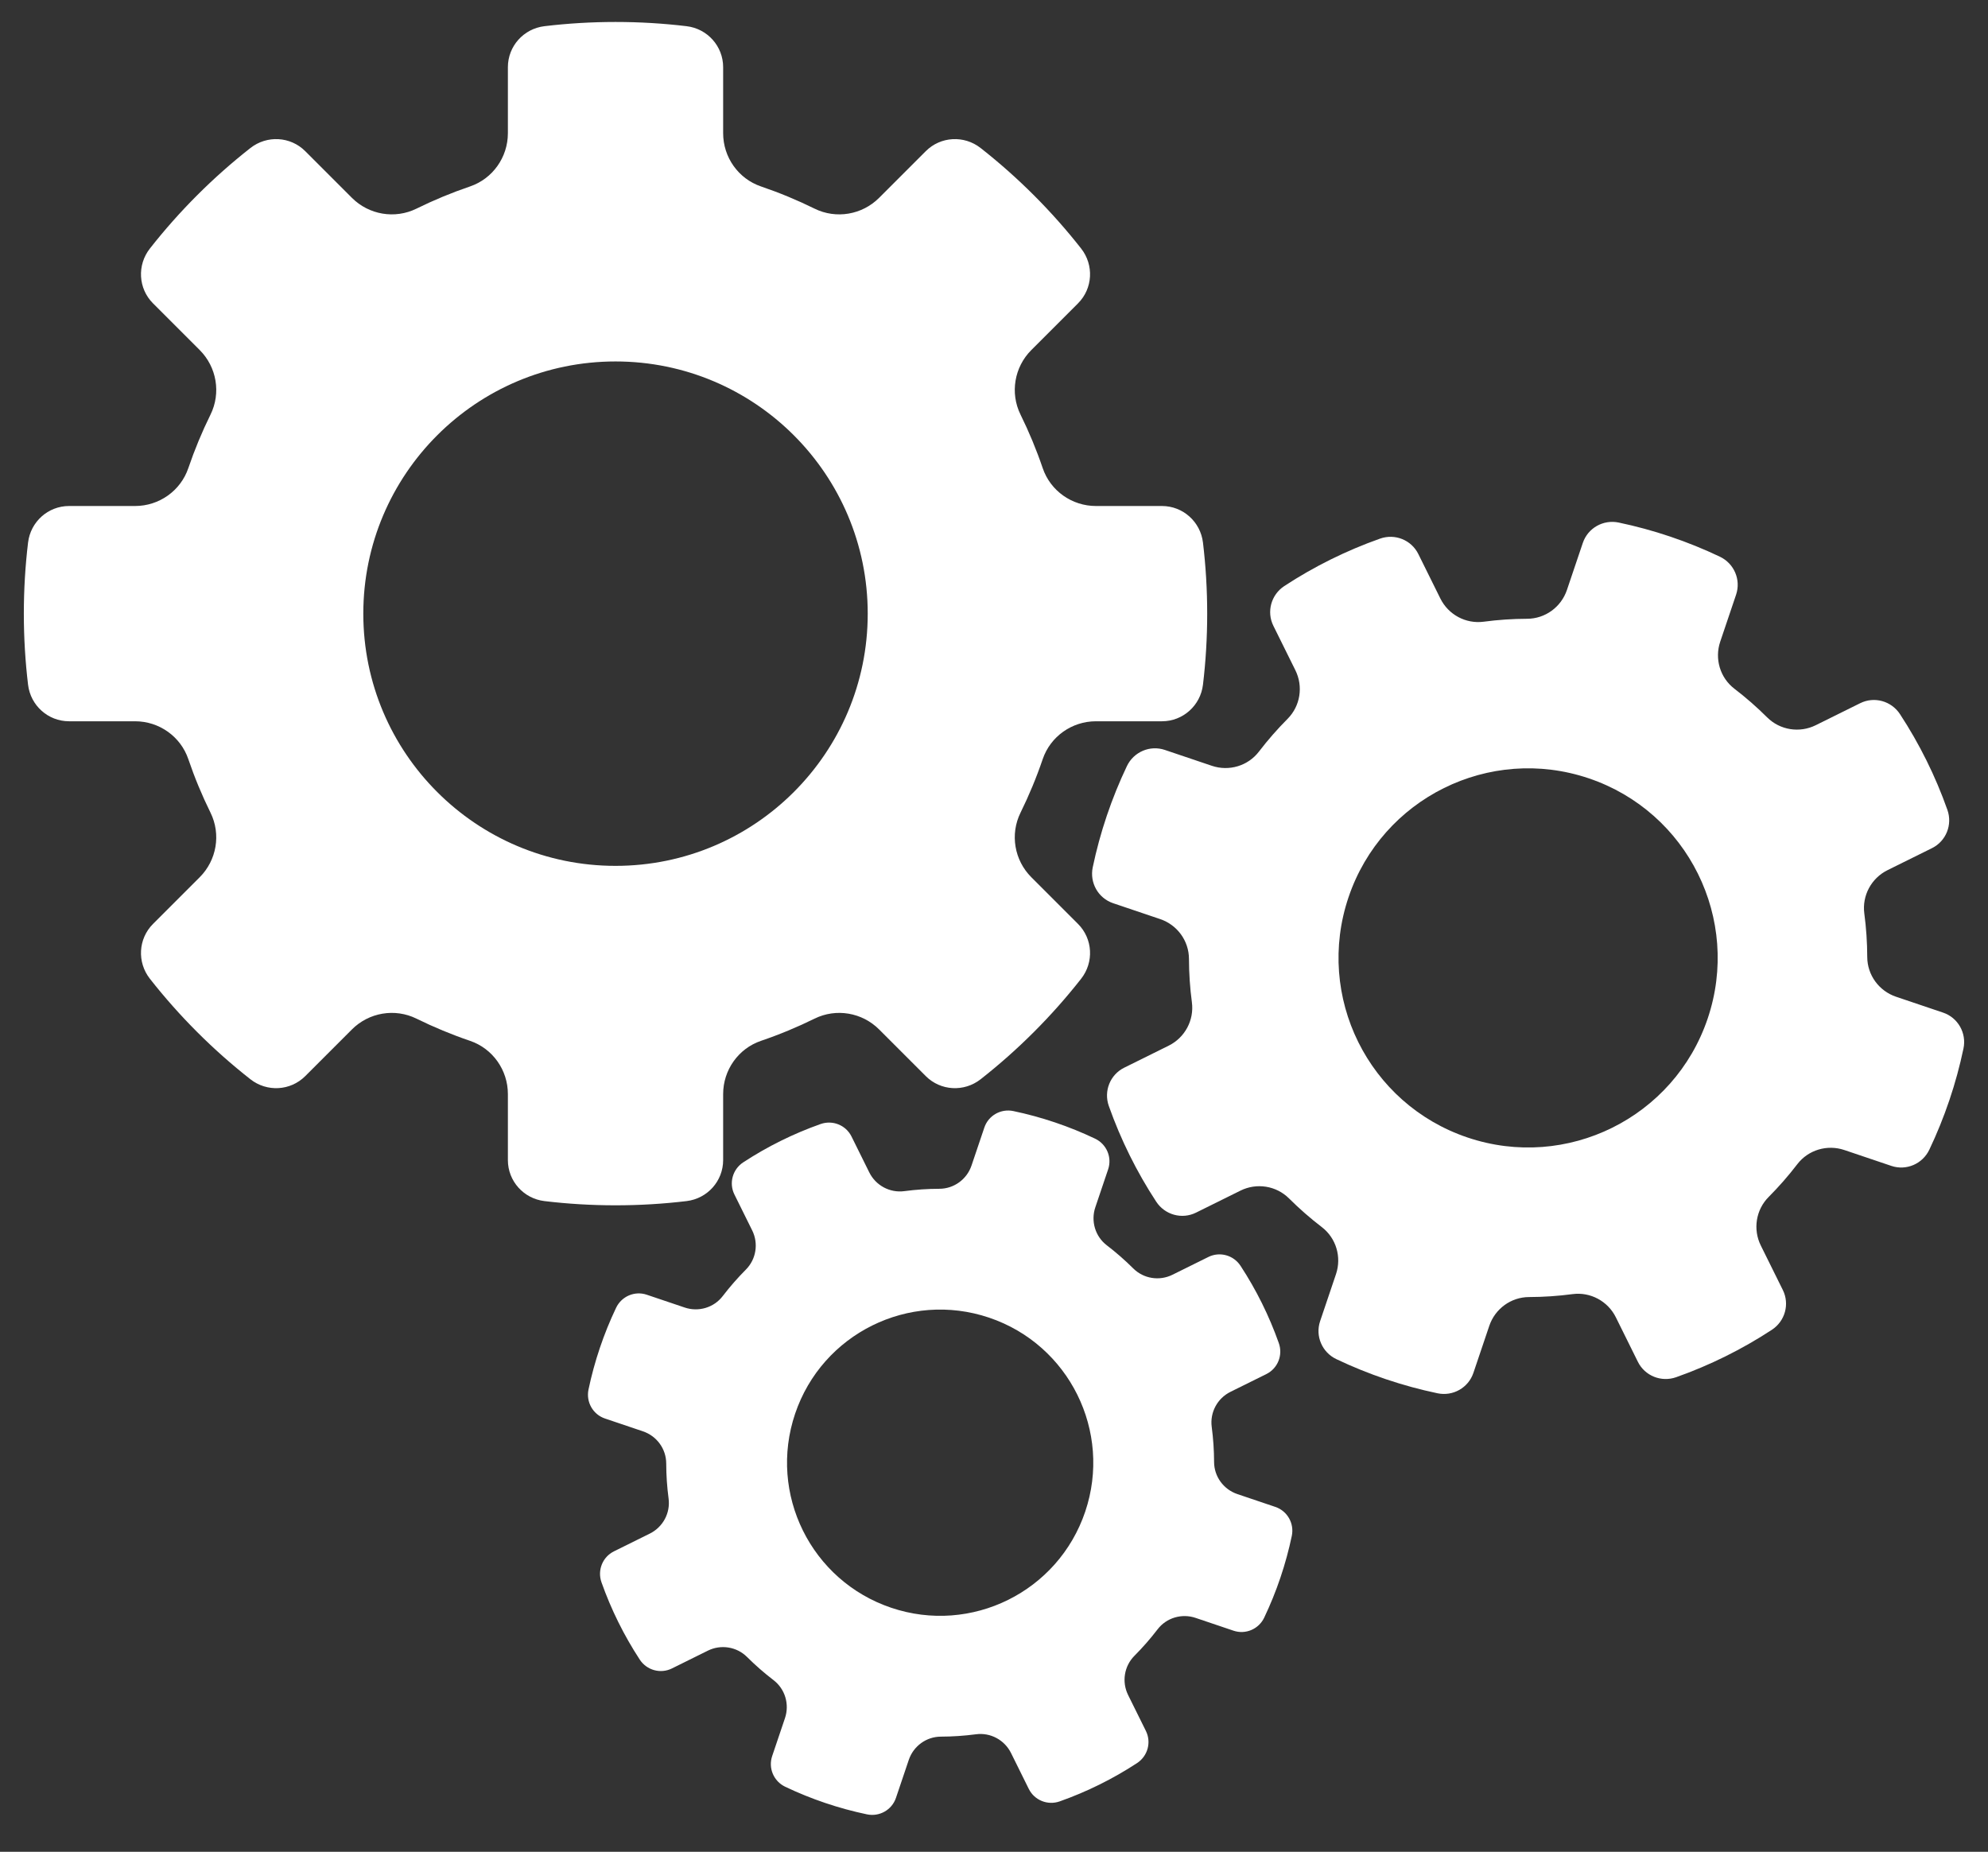
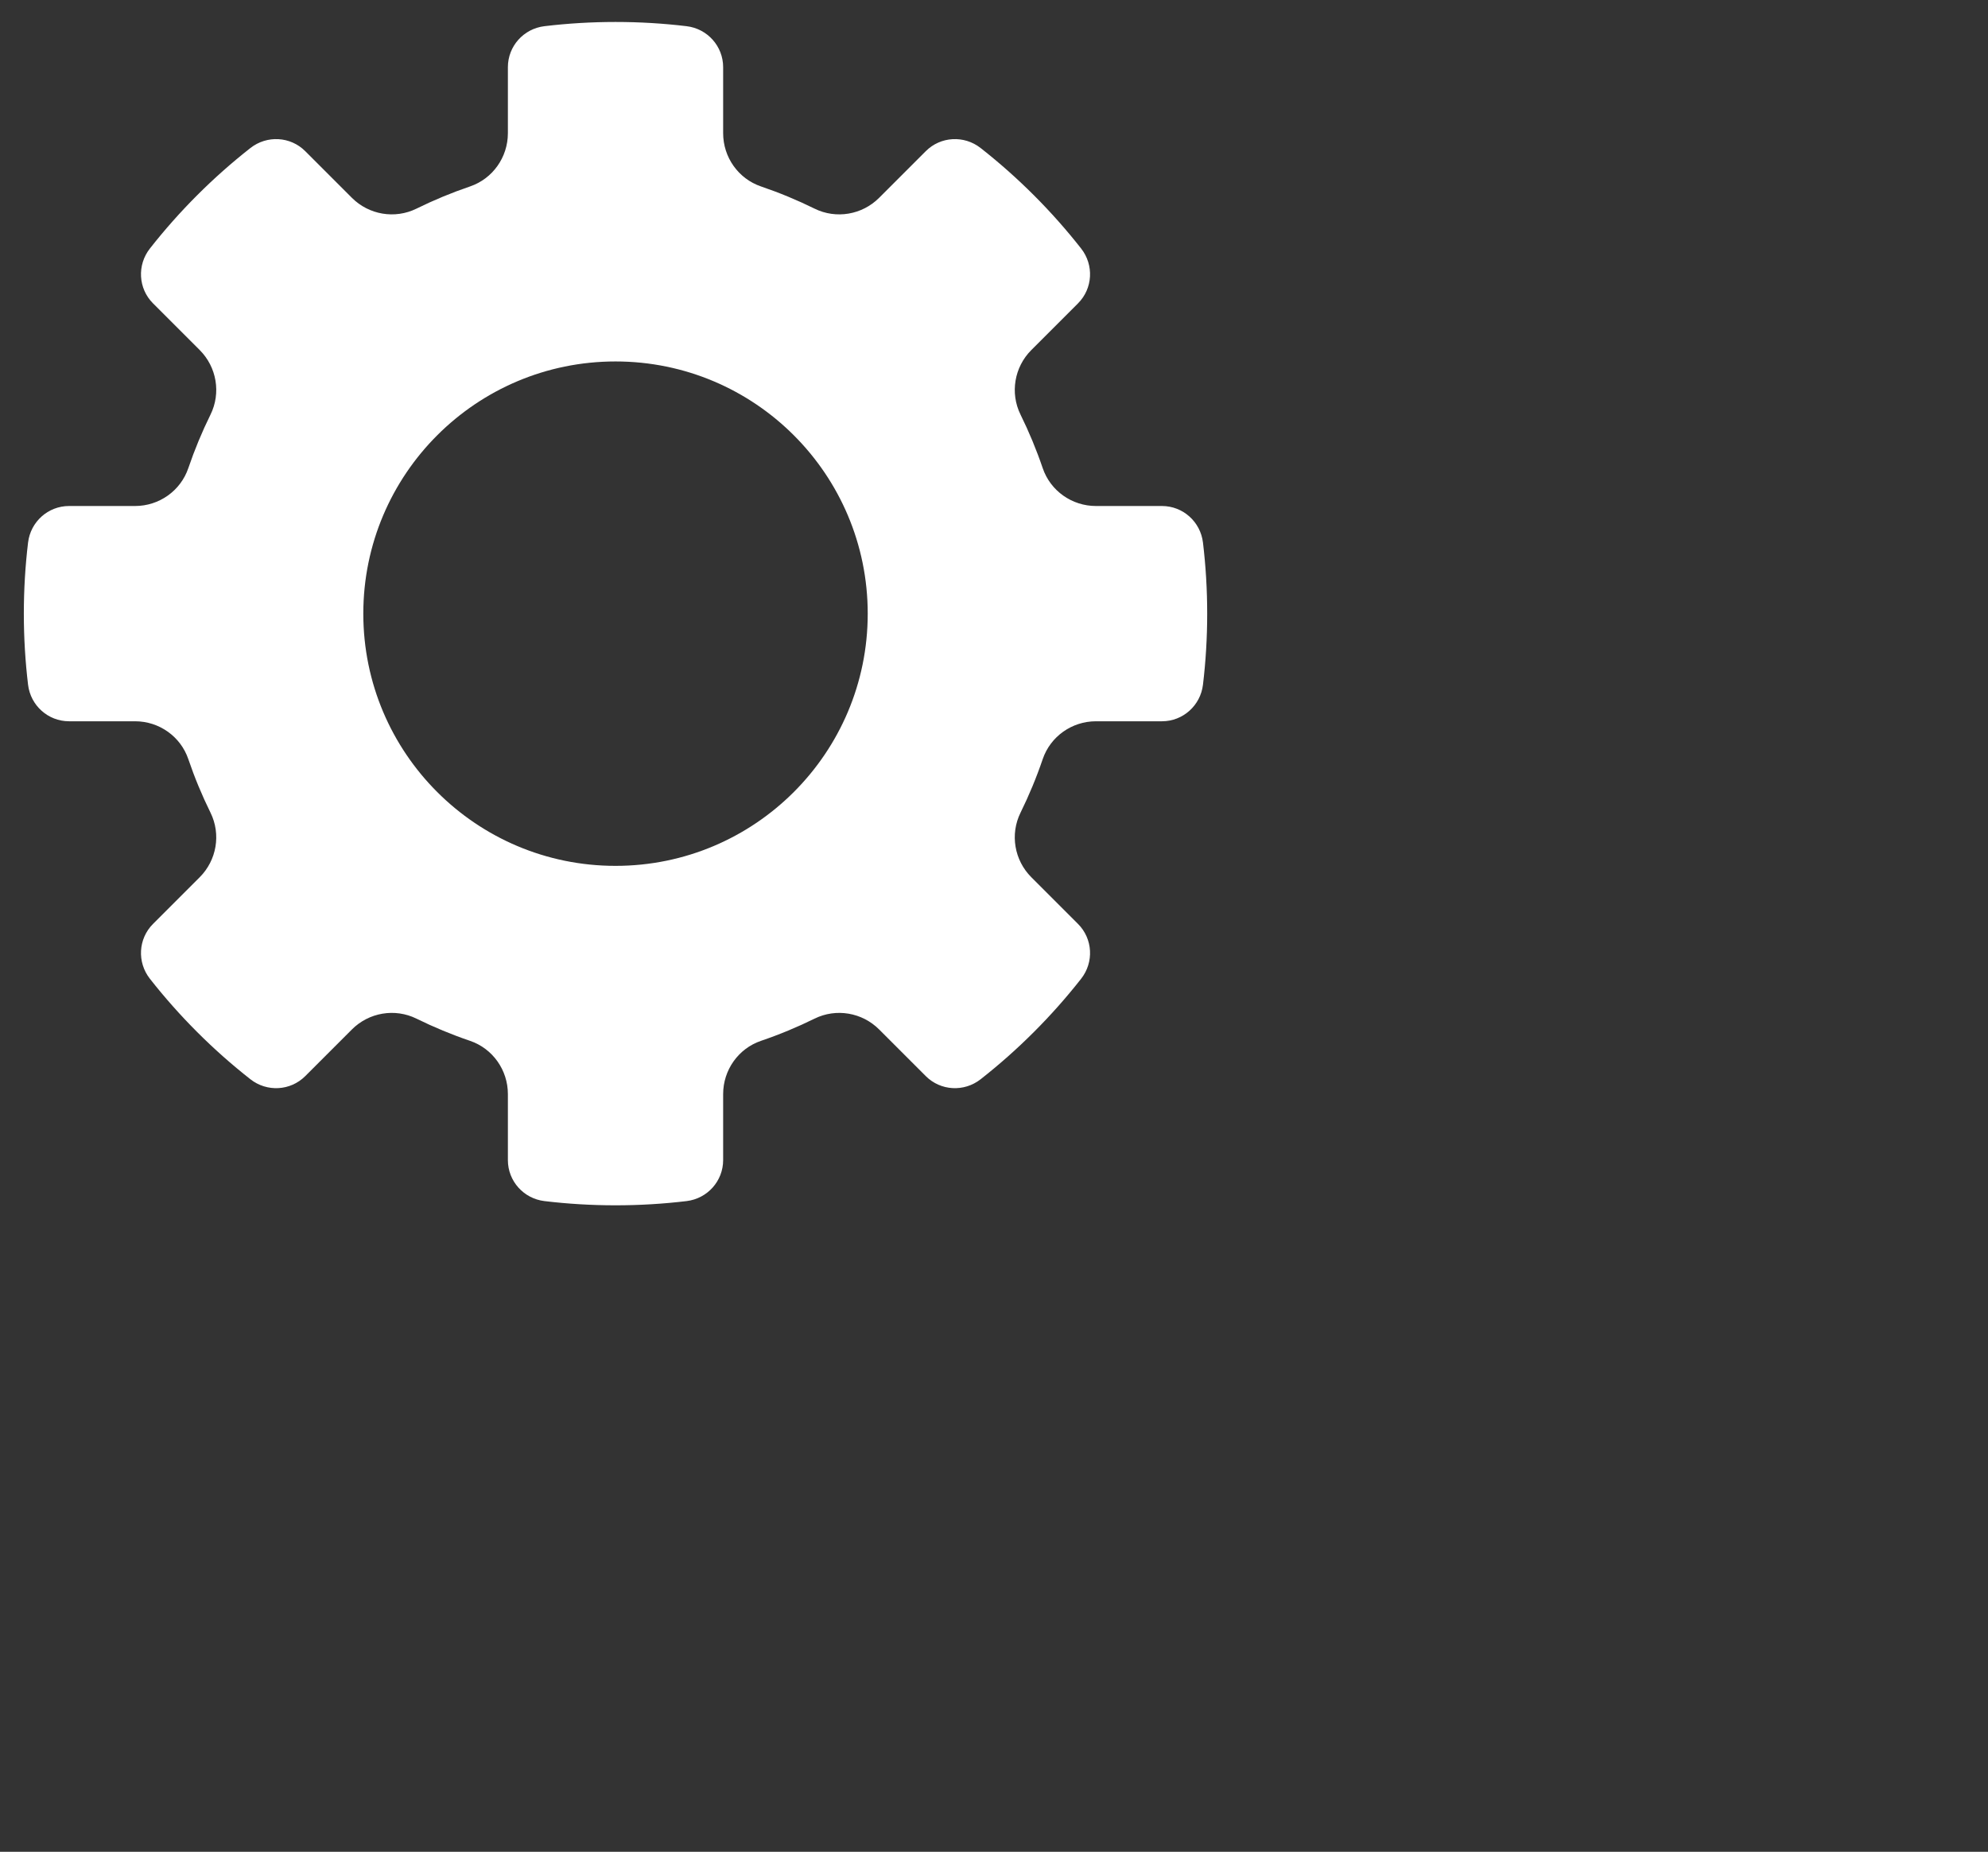
<svg xmlns="http://www.w3.org/2000/svg" id="Layer_2" data-name="Layer 2" viewBox="0 0 2000 1863">
  <rect x="0" y="0" width="2000" height="1863" fill="#333333" stroke="none" />
  <defs>
    <style>
      .cls-1 {
        fill: #fff;
      }
    </style>
  </defs>
  <path class="cls-1" d="M690.73,1208.35c20.94-2.51,36.78-20.14,36.78-41.23v-66.43c0-24.15,15.25-45.79,38.11-53.57,18.52-6.3,36.5-13.77,53.85-22.32,21.71-10.69,47.83-6.24,64.95,10.87l46.97,46.97c14.92,14.92,38.57,16.17,55.16,3.14,37.61-29.53,71.58-63.49,101.11-101.11,13.03-16.59,11.77-40.25-3.14-55.16l-46.97-46.97c-17.11-17.11-21.57-43.24-10.87-64.95,8.55-17.35,16.02-35.33,22.32-53.85,7.78-22.86,29.42-38.11,53.57-38.11h66.43c21.09,0,38.73-15.84,41.23-36.78,2.8-23.44,4.25-47.3,4.25-71.5s-1.44-48.06-4.25-71.5c-2.51-20.94-20.14-36.78-41.23-36.78h-66.43c-24.15,0-45.79-15.25-53.57-38.11-6.3-18.52-13.77-36.5-22.32-53.85-10.69-21.71-6.24-47.83,10.87-64.95l46.97-46.97c14.92-14.92,16.17-38.57,3.14-55.16-29.53-37.61-63.49-71.58-101.11-101.11-16.59-13.03-40.25-11.77-55.16,3.14l-46.97,46.97c-17.11,17.11-43.24,21.57-64.95,10.87-17.35-8.55-35.33-16.02-53.85-22.32-22.86-7.78-38.11-29.42-38.11-53.57v-66.43c0-21.09-15.84-38.73-36.78-41.23-23.44-2.81-47.3-4.25-71.5-4.25s-48.05,1.44-71.5,4.25c-20.94,2.51-36.78,20.14-36.78,41.23v66.43c0,24.15-15.25,45.79-38.11,53.57-18.52,6.3-36.5,13.77-53.85,22.32-21.71,10.69-47.83,6.24-64.95-10.87l-46.97-46.97c-14.92-14.92-38.57-16.17-55.16-3.14-37.61,29.53-71.58,63.49-101.11,101.11-13.03,16.59-11.77,40.25,3.14,55.16l46.97,46.97c17.11,17.11,21.57,43.24,10.87,64.95-8.55,17.35-16.02,35.33-22.32,53.85-7.78,22.86-29.42,38.11-53.57,38.11h-66.43c-21.09,0-38.73,15.84-41.23,36.78-2.81,23.44-4.25,47.3-4.25,71.5s1.44,48.06,4.25,71.5c2.51,20.94,20.14,36.78,41.23,36.78h66.43c24.15,0,45.79,15.25,53.57,38.11,6.3,18.52,13.77,36.5,22.32,53.85,10.69,21.71,6.24,47.83-10.87,64.95l-46.97,46.97c-14.92,14.92-16.17,38.57-3.14,55.16,29.53,37.61,63.49,71.58,101.11,101.11,16.59,13.03,40.25,11.77,55.16-3.14l46.97-46.97c17.11-17.11,43.24-21.57,64.95-10.87,17.35,8.55,35.33,16.02,53.85,22.32,22.86,7.78,38.11,29.42,38.11,53.57v66.43c0,21.09,15.84,38.73,36.78,41.23,23.44,2.81,47.3,4.25,71.5,4.25s48.05-1.44,71.5-4.25ZM365.5,617.37c0-140.13,113.6-253.73,253.73-253.73s253.73,113.6,253.73,253.73-113.6,253.73-253.73,253.73-253.73-113.6-253.73-253.73Z" />
-   <path class="cls-1" d="M1954.81,1018.74l-47.3-15.97c-17.2-5.8-28.94-21.86-28.99-40.01-.04-14.7-1.03-29.3-2.95-43.71-2.4-18.03,7.06-35.56,23.35-43.63l44.73-22.15c14.21-7.03,20.79-23.58,15.5-38.52-11.98-33.88-28-66.23-47.69-96.29-8.68-13.26-25.83-18.06-40.03-11.02l-44.73,22.15c-16.3,8.07-35.97,4.96-48.86-7.87-10.3-10.26-21.31-19.9-32.98-28.84-14.41-11.04-20.06-30.11-14.26-47.31l15.97-47.3c5.07-15.02-1.97-31.38-16.28-38.2-16.02-7.63-32.66-14.39-49.89-20.21-17.23-5.82-34.56-10.52-51.93-14.16-15.52-3.25-31.03,5.5-36.1,20.52l-15.97,47.3c-5.81,17.2-21.86,28.94-40.01,28.99-14.7.04-29.3,1.03-43.71,2.95-18.03,2.4-35.56-7.06-43.63-23.35l-22.15-44.73c-7.03-14.21-23.58-20.79-38.52-15.5-33.88,11.98-66.23,28-96.29,47.69-13.26,8.68-18.06,25.83-11.02,40.03l22.15,44.73c8.07,16.3,4.96,35.97-7.87,48.86-10.26,10.3-19.9,21.31-28.84,32.98-11.04,14.41-30.11,20.06-47.31,14.26l-47.3-15.97c-15.02-5.07-31.38,1.97-38.2,16.28-7.63,16.02-14.39,32.66-20.21,49.89-5.82,17.23-10.52,34.56-14.16,51.93-3.25,15.51,5.5,31.03,20.52,36.1l47.3,15.97c17.2,5.8,28.94,21.86,28.99,40.01.04,14.7,1.03,29.3,2.95,43.71,2.39,18.03-7.06,35.56-23.35,43.63l-44.73,22.15c-14.21,7.03-20.79,23.58-15.5,38.52,11.98,33.88,28,66.23,47.69,96.29,8.68,13.26,25.83,18.06,40.03,11.02l44.73-22.15c16.3-8.07,35.97-4.96,48.86,7.87,10.3,10.26,21.31,19.9,32.98,28.84,14.41,11.04,20.06,30.11,14.26,47.31l-15.97,47.3c-5.07,15.02,1.97,31.38,16.28,38.2,16.02,7.63,32.66,14.39,49.89,20.21,17.23,5.82,34.56,10.52,51.93,14.16,15.51,3.25,31.03-5.5,36.1-20.52l15.97-47.3c5.8-17.2,21.86-28.94,40.01-28.99,14.7-.04,29.3-1.03,43.71-2.95,18.03-2.39,35.56,7.06,43.63,23.35l22.15,44.73c7.03,14.21,23.58,20.79,38.52,15.5,33.88-11.98,66.23-28,96.29-47.69,13.26-8.68,18.06-25.83,11.02-40.03l-22.15-44.73c-8.07-16.3-4.96-35.97,7.87-48.86,10.26-10.3,19.9-21.31,28.84-32.98,11.04-14.41,30.11-20.06,47.31-14.26l47.3,15.97c15.02,5.07,31.38-1.97,38.2-16.28,7.63-16.02,14.39-32.66,20.21-49.89,5.82-17.23,10.52-34.56,14.16-51.93,3.25-15.51-5.5-31.03-20.52-36.1ZM1718,1024.68c-33.68,99.78-141.88,153.36-241.66,119.68-99.78-33.68-153.36-141.88-119.68-241.66,33.68-99.78,141.88-153.36,241.66-119.68,99.78,33.68,153.36,141.88,119.68,241.66Z" />
-   <path class="cls-1" d="M1283.03,1516.02l-38.21-12.9c-13.89-4.69-23.37-17.66-23.41-32.32-.03-11.87-.84-23.66-2.38-35.3-1.93-14.56,5.7-28.72,18.86-35.24l36.13-17.89c11.47-5.68,16.79-19.04,12.52-31.12-9.68-27.36-22.62-53.49-38.52-77.78-7.01-10.71-20.86-14.58-32.34-8.9l-36.13,17.89c-13.16,6.52-29.05,4.01-39.46-6.36-8.32-8.28-17.21-16.07-26.64-23.29-11.64-8.91-16.2-24.32-11.52-38.21l12.9-38.21c4.1-12.13-1.59-25.35-13.15-30.85-12.94-6.16-26.38-11.63-40.29-16.32-13.92-4.7-27.92-8.5-41.94-11.44-12.53-2.62-25.06,4.44-29.16,16.57l-12.9,38.21c-4.69,13.89-17.66,23.38-32.32,23.41-11.87.03-23.66.83-35.3,2.38-14.56,1.93-28.72-5.7-35.24-18.86l-17.89-36.13c-5.68-11.47-19.04-16.79-31.12-12.52-27.37,9.68-53.49,22.62-77.78,38.52-10.71,7.01-14.58,20.86-8.9,32.34l17.89,36.13c6.52,13.16,4.01,29.05-6.36,39.46-8.28,8.32-16.07,17.21-23.29,26.64-8.91,11.64-24.32,16.2-38.21,11.52l-38.21-12.9c-12.13-4.1-25.35,1.59-30.85,13.15-6.16,12.94-11.63,26.38-16.32,40.29-4.7,13.92-8.5,27.92-11.44,41.94-2.62,12.53,4.44,25.06,16.57,29.16l38.21,12.9c13.89,4.69,23.38,17.66,23.41,32.32.03,11.87.83,23.66,2.38,35.3,1.93,14.56-5.7,28.72-18.86,35.24l-36.13,17.89c-11.47,5.68-16.79,19.04-12.52,31.12,9.68,27.36,22.62,53.49,38.52,77.78,7.01,10.71,20.86,14.58,32.34,8.9l36.13-17.89c13.16-6.52,29.05-4.01,39.46,6.36,8.32,8.28,17.21,16.07,26.64,23.29,11.64,8.91,16.2,24.32,11.52,38.21l-12.9,38.21c-4.1,12.13,1.59,25.35,13.15,30.85,12.94,6.16,26.38,11.63,40.29,16.32,13.92,4.7,27.92,8.5,41.94,11.44,12.53,2.62,25.06-4.44,29.16-16.57l12.9-38.21c4.69-13.89,17.66-23.38,32.32-23.41,11.87-.03,23.66-.84,35.3-2.38,14.56-1.93,28.72,5.7,35.24,18.86l17.89,36.13c5.68,11.47,19.04,16.79,31.12,12.52,27.36-9.68,53.49-22.62,77.78-38.52,10.71-7.01,14.58-20.86,8.9-32.34l-17.89-36.13c-6.52-13.16-4.01-29.05,6.36-39.46,8.28-8.32,16.07-17.21,23.29-26.64,8.91-11.64,24.32-16.2,38.21-11.52l38.21,12.9c12.13,4.09,25.35-1.59,30.85-13.15,6.16-12.94,11.63-26.38,16.32-40.29,4.7-13.92,8.5-27.92,11.44-41.94,2.62-12.53-4.44-25.06-16.57-29.16ZM1091.76,1520.82c-27.21,80.59-114.6,123.87-195.19,96.66-80.59-27.21-123.87-114.6-96.66-195.19,27.21-80.59,114.6-123.87,195.19-96.66,80.59,27.21,123.87,114.6,96.66,195.19Z" />
</svg>